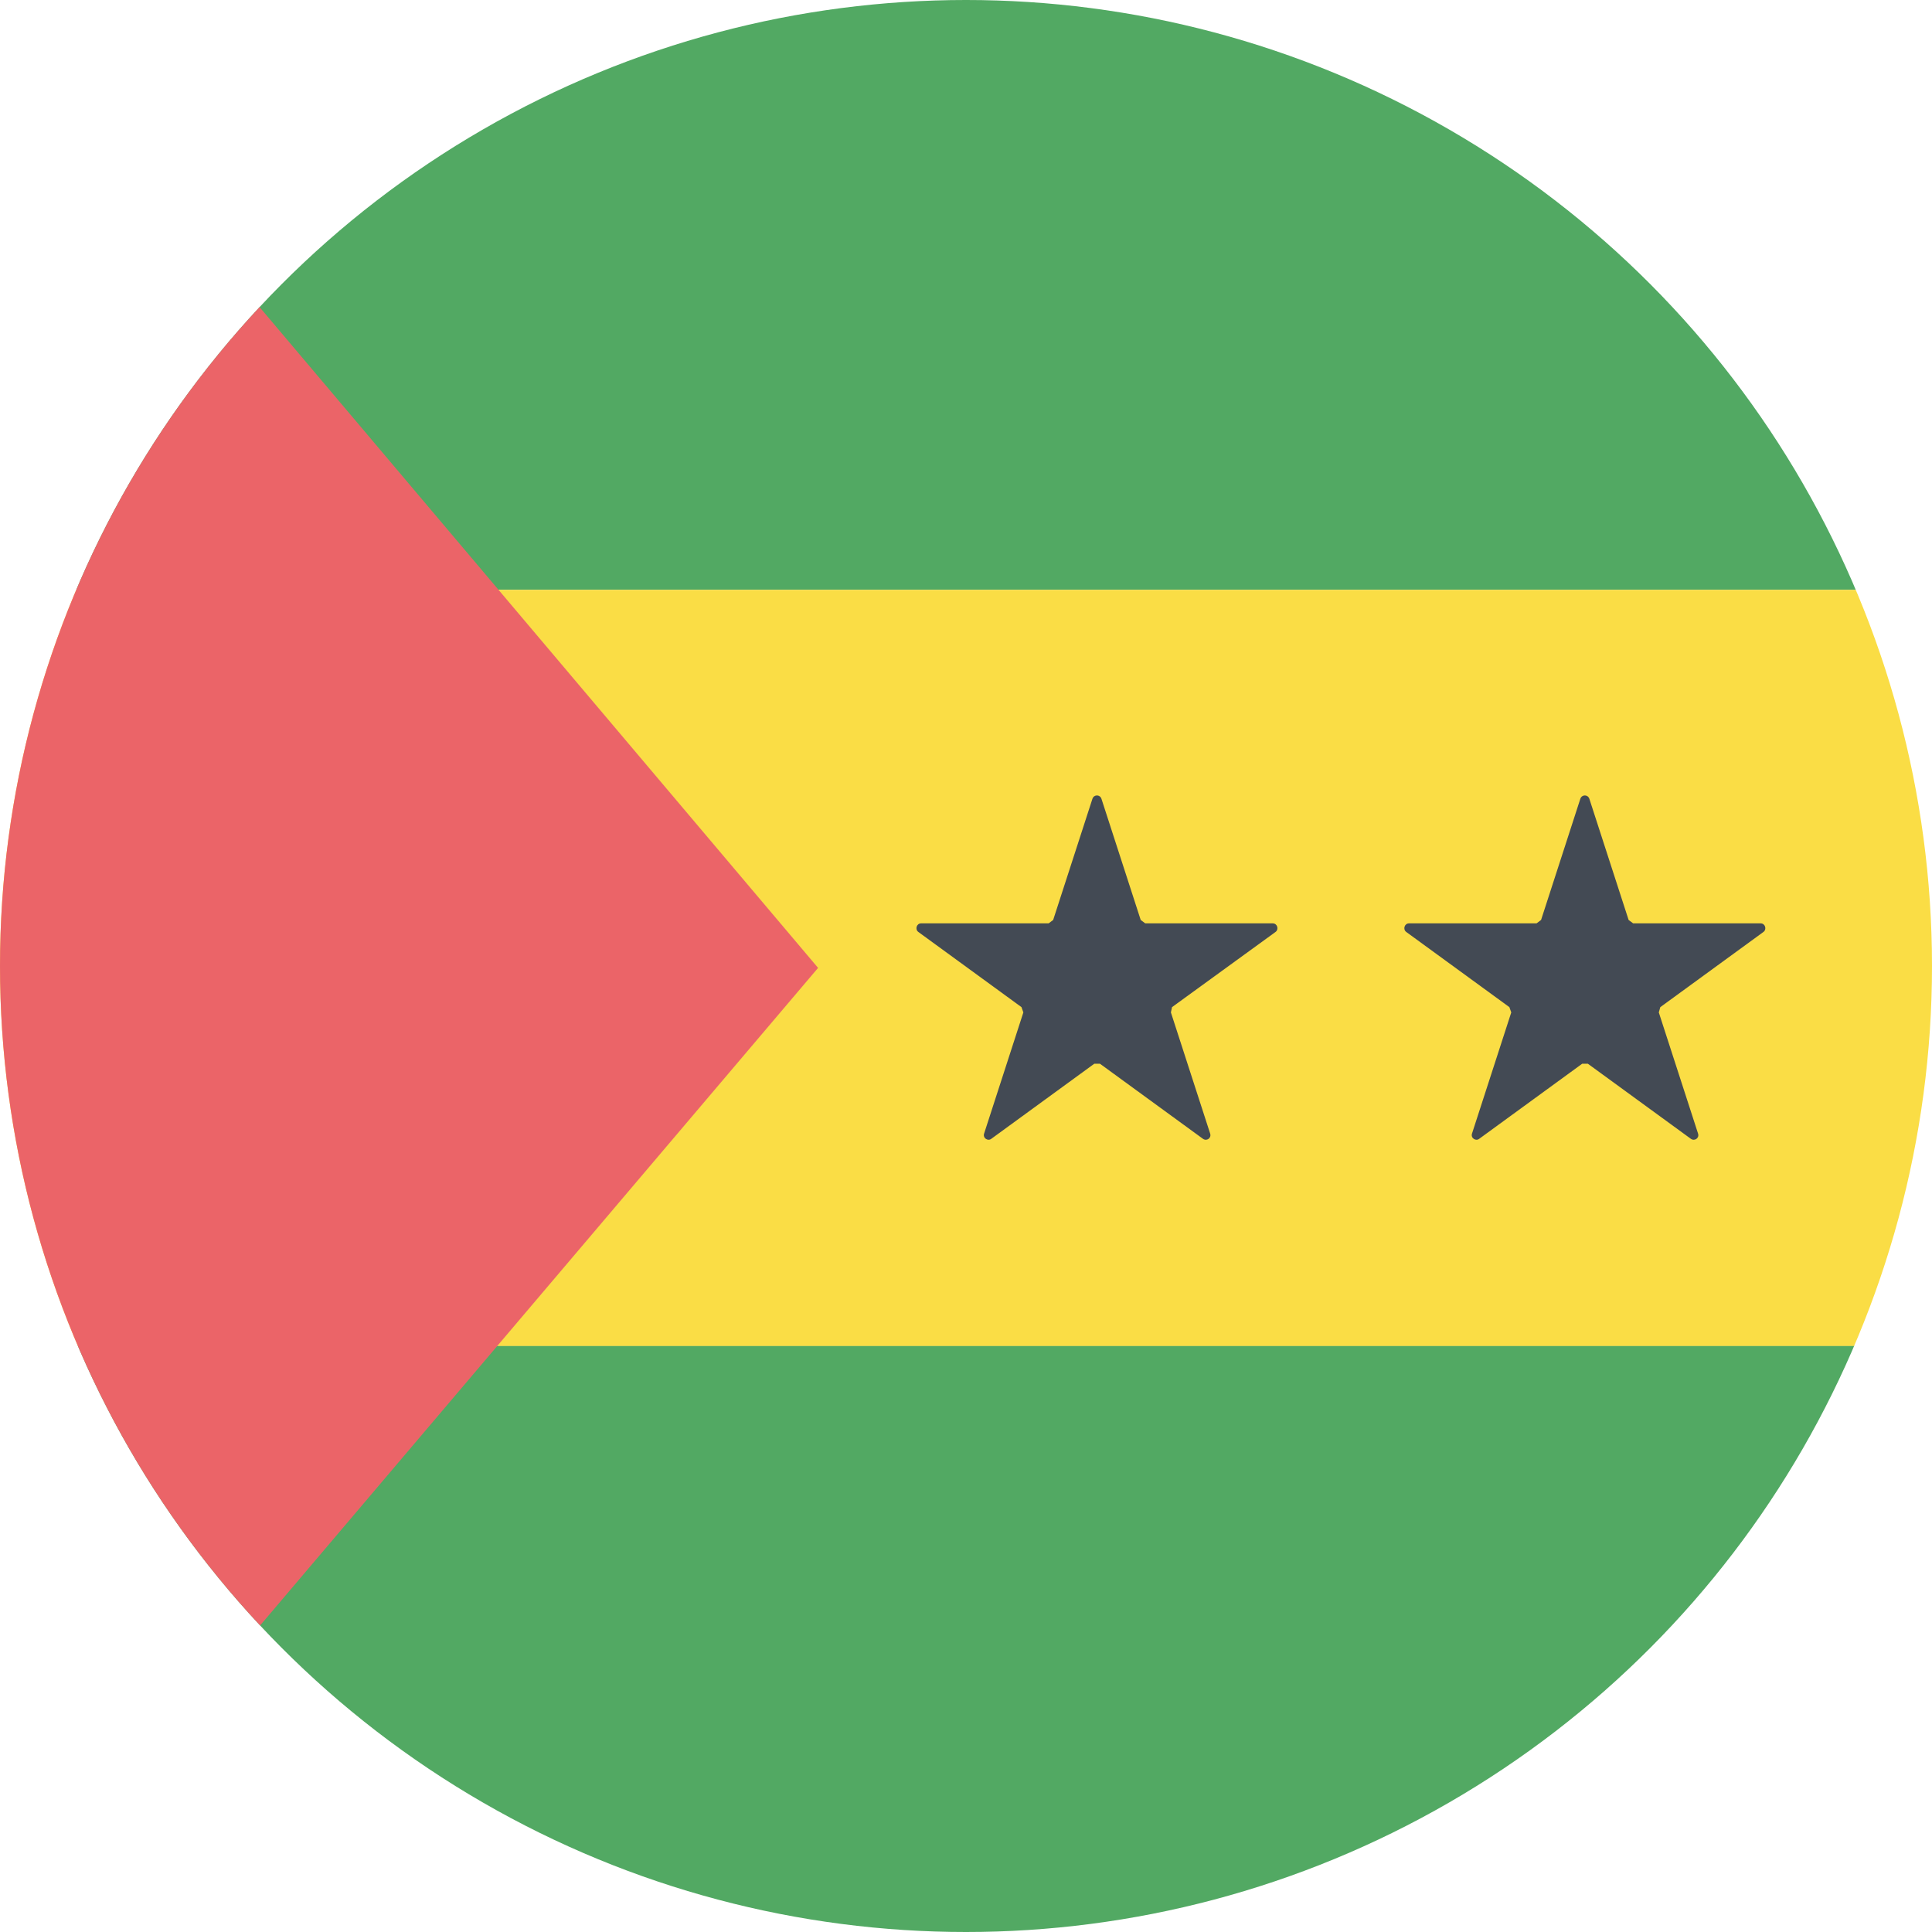
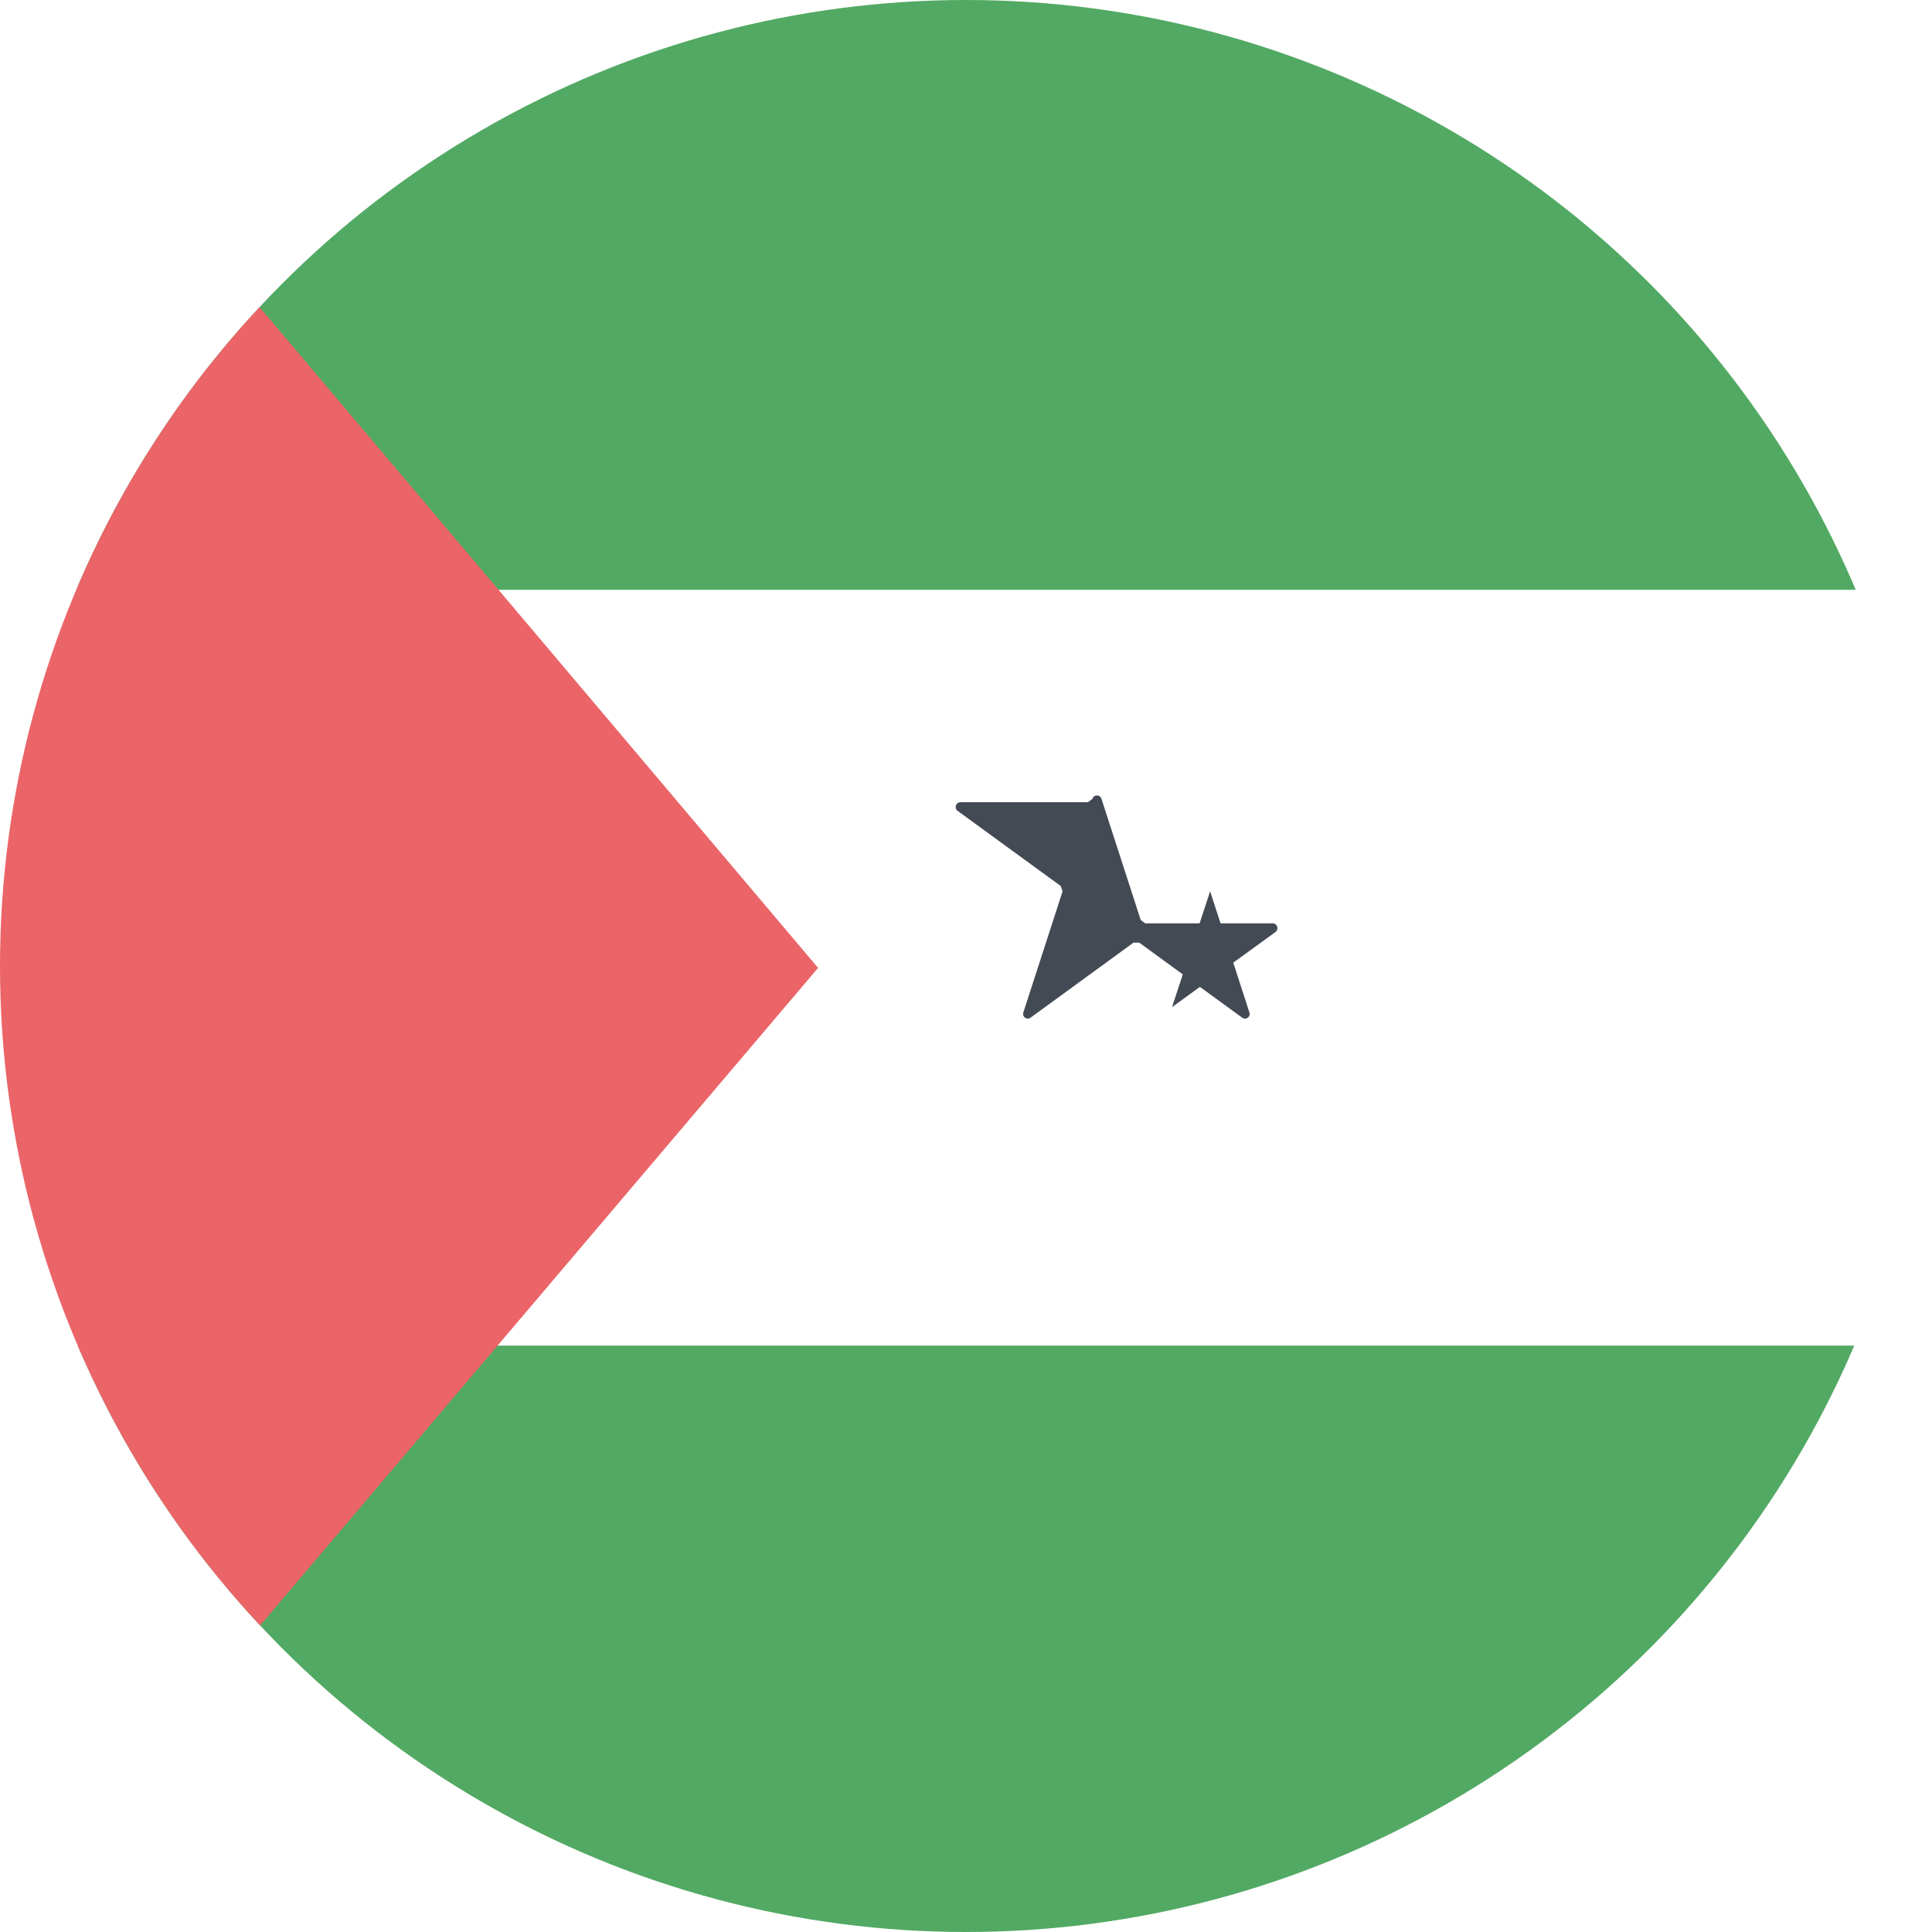
<svg xmlns="http://www.w3.org/2000/svg" xmlns:xlink="http://www.w3.org/1999/xlink" version="1.1" id="Circle" x="0px" y="0px" viewBox="0 0 512 512" style="enable-background:new 0 0 512 512;" xml:space="preserve">
  <style type="text/css">
	.st0{clip-path:url(#SVGID_2_);fill:#52A963;}
	.st1{clip-path:url(#SVGID_2_);fill:#FADD45;}
	.st2{clip-path:url(#SVGID_2_);fill:#434A54;}
	.st3{clip-path:url(#SVGID_2_);fill:#EB6468;}
</style>
  <g>
    <defs>
      <circle id="SVGID_1_" cx="256" cy="256" r="256" />
    </defs>
    <clipPath id="SVGID_2_">
      <use xlink:href="#SVGID_1_" style="overflow:visible;" />
    </clipPath>
    <rect x="0" y="0" class="st0" width="512" height="156.3" />
    <rect x="0" y="356.6" class="st0" width="512" height="155.4" />
-     <rect x="0" y="156.3" class="st1" width="512" height="200.4" />
-     <path class="st2" d="M310.6,266.9L338,247c1-0.7,0.5-2.3-0.7-2.3h-33.8l-1.2-0.9l-10.4-32.1c-0.4-1.2-2-1.2-2.4,0l-10.4,32.1   l-1.2,0.9h-33.8c-1.2,0-1.7,1.6-0.7,2.3l27.3,19.9l0.5,1.4l-10.4,32.1c-0.4,1.2,1,2.1,1.9,1.4l27.3-19.9h1.5l27.3,19.9   c1,0.7,2.3-0.2,1.9-1.4l-10.4-32.1L310.6,266.9z" />
-     <path class="st2" d="M440,266.9l27.3-19.9c1-0.7,0.5-2.3-0.7-2.3h-33.8l-1.2-0.9l-10.4-32.1c-0.4-1.2-2-1.2-2.4,0l-10.4,32.1   l-1.2,0.9h-33.8c-1.2,0-1.7,1.6-0.7,2.3l27.3,19.9l0.5,1.4l-10.4,32.1c-0.4,1.2,1,2.1,1.9,1.4l27.3-19.9h1.5l27.3,19.9   c1,0.7,2.3-0.2,1.9-1.4l-10.4-32.1L440,266.9z" />
+     <path class="st2" d="M310.6,266.9L338,247c1-0.7,0.5-2.3-0.7-2.3h-33.8l-1.2-0.9l-10.4-32.1c-0.4-1.2-2-1.2-2.4,0l-1.2,0.9h-33.8c-1.2,0-1.7,1.6-0.7,2.3l27.3,19.9l0.5,1.4l-10.4,32.1c-0.4,1.2,1,2.1,1.9,1.4l27.3-19.9h1.5l27.3,19.9   c1,0.7,2.3-0.2,1.9-1.4l-10.4-32.1L310.6,266.9z" />
    <polygon class="st3" points="0,0 216.8,256.5 0,512  " />
  </g>
</svg>